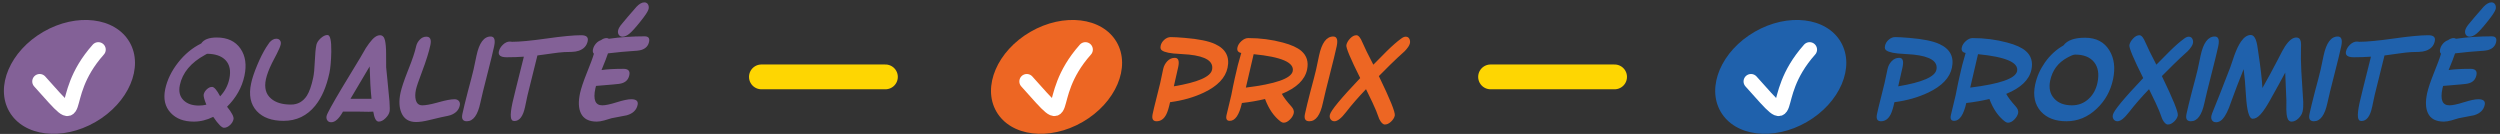
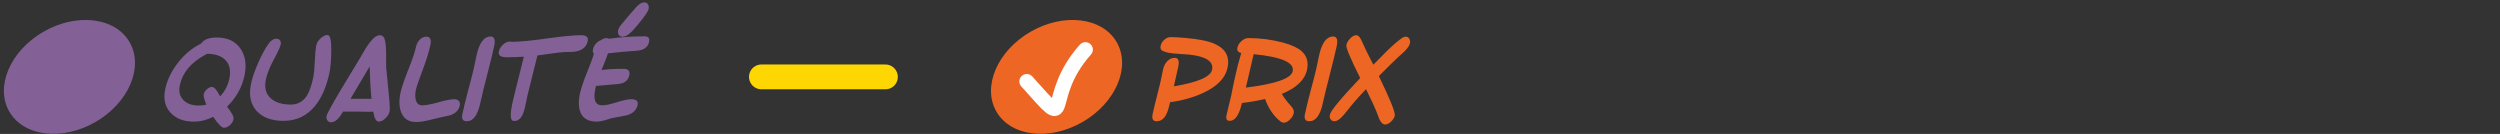
<svg xmlns="http://www.w3.org/2000/svg" width="504px" height="27px" viewBox="0 0 504 27" version="1.1">
  <rect x="0" y="0" width="504" height="27" fill="#333333" stroke="none" />
  <title>slogan-asg</title>
  <desc>Created with Sketch.</desc>
  <g id="Page-2" stroke="none" stroke-width="1" fill="none" fill-rule="evenodd">
    <g id="Artboard" transform="translate(-113, -124)">
      <g id="slogan-asg" transform="translate(109, 121)">
        <g id="Group-2">
          <path d="M49.154,28.758 C49.568,28.758 49.971,28.578 50.361,28.219 C50.752,27.859 50.99,27.465 51.076,27.035 C51.178,26.559 50.744,25.719 49.775,24.516 C51.611,22.703 52.779,20.625 53.279,18.281 C53.748,16.094 53.486,14.273 52.494,12.82 C51.455,11.312 49.857,10.559 47.701,10.559 C46.139,10.559 45.092,10.961 44.561,11.766 C42.779,12.641 41.225,13.928 39.896,15.627 C38.568,17.326 37.705,19.105 37.307,20.965 C36.893,22.934 37.264,24.531 38.42,25.758 C39.514,26.93 41.061,27.516 43.061,27.516 C44.396,27.516 45.705,27.195 46.986,26.555 C47.979,28.023 48.701,28.758 49.154,28.758 Z M44.08,24.281 C42.76,24.281 41.736,23.926 41.01,23.215 C40.236,22.457 39.986,21.434 40.26,20.145 C40.791,17.645 42.486,15.617 45.346,14.062 C45.518,13.969 45.65,13.895 45.744,13.84 C47.408,13.855 48.646,14.281 49.459,15.117 C50.318,16.016 50.576,17.277 50.232,18.902 C49.951,20.23 49.334,21.402 48.381,22.418 C47.717,21.152 47.174,20.52 46.752,20.52 C46.393,20.52 46.041,20.68 45.697,21 C45.354,21.32 45.143,21.668 45.064,22.043 C44.994,22.371 45.174,23.059 45.604,24.105 C45.111,24.223 44.604,24.281 44.08,24.281 Z M61.166,27.363 C63.768,27.363 65.893,26.348 67.541,24.316 C68.861,22.691 69.818,20.484 70.412,17.695 C70.623,16.688 70.748,15.277 70.787,13.465 C70.826,11.191 70.572,10.055 70.025,10.055 C69.588,10.055 69.129,10.275 68.648,10.717 C68.168,11.158 67.881,11.598 67.787,12.035 C67.631,12.785 67.523,13.896 67.465,15.369 C67.406,16.842 67.295,17.953 67.131,18.703 C66.795,20.289 66.377,21.48 65.877,22.277 C65.096,23.48 64.025,24.082 62.666,24.082 C60.908,24.082 59.568,23.68 58.646,22.875 C57.592,21.984 57.244,20.688 57.604,18.984 C57.799,18.078 58.205,16.996 58.822,15.738 C59.158,15.098 59.486,14.465 59.807,13.84 C60.244,12.988 60.506,12.363 60.592,11.965 C60.662,11.629 60.613,11.352 60.445,11.133 C60.277,10.914 60.025,10.805 59.689,10.805 C59.229,10.805 58.775,11.055 58.33,11.555 C58.025,11.984 57.803,12.312 57.662,12.539 C57.053,13.516 56.451,14.711 55.857,16.125 C55.248,17.578 54.838,18.805 54.627,19.805 C54.119,22.164 54.498,24.027 55.764,25.395 C56.982,26.707 58.783,27.363 61.166,27.363 Z M70.775,27.645 C71.557,27.645 72.346,26.93 73.143,25.5 L73.143,25.5 L76.307,25.5 C76.533,25.5 76.863,25.506 77.297,25.518 C77.73,25.529 78.061,25.535 78.287,25.535 C78.662,25.535 78.982,25.523 79.248,25.5 C79.459,26.844 79.826,27.516 80.35,27.516 C80.803,27.516 81.26,27.285 81.721,26.824 C82.166,26.395 82.439,25.945 82.541,25.477 C82.596,25.195 82.588,24.516 82.518,23.438 C82.338,21.477 82.197,20.012 82.096,19.043 C81.994,17.934 81.912,17.105 81.85,16.559 C81.85,16.387 81.846,15.461 81.838,13.781 C81.838,12.664 81.76,11.771 81.604,11.104 C81.447,10.436 81.107,10.102 80.584,10.102 C80.092,10.102 79.576,10.395 79.037,10.98 C78.615,11.449 78.186,12.023 77.748,12.703 C77.748,12.727 77.393,13.34 76.682,14.543 C75.432,16.605 74.186,18.664 72.943,20.719 C70.975,24.016 69.939,25.902 69.838,26.379 C69.768,26.723 69.818,27.02 69.99,27.27 C70.162,27.52 70.424,27.645 70.775,27.645 Z M78.896,22.922 L74.654,22.922 C76.842,19.211 78.131,17.035 78.521,16.395 C78.584,18.941 78.709,21.117 78.896,22.922 L78.896,22.922 Z M87.885,27.598 C88.564,27.598 89.412,27.477 90.428,27.234 C92.115,26.828 92.967,26.625 92.982,26.625 C94.029,26.422 94.643,26.285 94.822,26.215 C95.877,25.832 96.498,25.188 96.686,24.281 C96.771,23.906 96.711,23.6 96.504,23.361 C96.297,23.123 96.01,23.004 95.643,23.004 C94.924,23.004 93.84,23.209 92.391,23.619 L92.063,23.71 C90.777,24.06 89.802,24.234 89.139,24.234 C88.443,24.234 88.002,23.863 87.814,23.121 C87.674,22.551 87.686,21.871 87.85,21.082 C87.975,20.496 88.385,19.289 89.08,17.461 C89.893,15.312 90.455,13.52 90.768,12.082 C91.002,10.957 90.729,10.395 89.947,10.395 C89.447,10.395 89.006,10.596 88.623,10.998 C88.24,11.4 87.994,11.855 87.885,12.363 C87.666,13.418 87.145,14.975 86.32,17.033 L86.169,17.413 C85.432,19.284 84.957,20.714 84.744,21.703 C84.408,23.273 84.459,24.598 84.896,25.676 C85.412,26.957 86.408,27.598 87.885,27.598 Z M98.104,27.445 C99.4,27.445 100.311,26.211 100.834,23.742 C101.107,22.477 101.572,20.57 102.229,18.023 L102.342,17.581 C102.939,15.255 103.366,13.496 103.623,12.305 C103.896,11.008 103.662,10.359 102.92,10.359 C101.561,10.359 100.607,11.645 100.061,14.215 L100.061,14.215 L99.463,17.039 C99.268,17.883 98.881,19.375 98.303,21.516 C97.811,23.414 97.447,24.91 97.213,26.004 C97.01,26.965 97.307,27.445 98.104,27.445 Z M107.689,27.398 C108.729,27.398 109.447,26.457 109.846,24.574 L109.846,24.574 L110.35,22.195 C111.217,18.641 111.881,15.969 112.342,14.18 C112.568,14.156 113.475,14.031 115.061,13.805 C116.162,13.641 117.064,13.539 117.768,13.5 C118.244,13.484 118.721,13.473 119.197,13.465 C119.768,13.449 120.248,13.375 120.639,13.242 C121.662,12.906 122.275,12.258 122.479,11.297 C122.65,10.5 122.217,10.102 121.178,10.102 C119.639,10.102 117.314,10.322 114.205,10.764 C111.096,11.205 108.775,11.426 107.244,11.426 C107.189,11.426 107.113,11.418 107.016,11.402 C106.918,11.387 106.842,11.379 106.787,11.379 C106.295,11.379 105.828,11.59 105.387,12.012 C104.945,12.434 104.674,12.895 104.572,13.395 C104.408,14.16 104.939,14.543 106.166,14.543 C107.338,14.543 108.486,14.504 109.611,14.426 C108.174,20.145 107.408,23.242 107.314,23.719 C107.033,25.016 106.924,25.969 106.986,26.578 C107.033,27.125 107.268,27.398 107.689,27.398 Z M129.521,10.395 C129.936,10.395 130.389,10.195 130.881,9.797 C131.373,9.398 132.1,8.598 133.061,7.395 C134.092,6.121 134.658,5.258 134.76,4.805 C134.83,4.453 134.787,4.145 134.631,3.879 C134.475,3.613 134.229,3.48 133.893,3.48 C133.416,3.48 132.9,3.766 132.346,4.336 C130.994,5.875 129.994,7.043 129.346,7.84 C128.939,8.316 128.693,8.75 128.607,9.141 C128.537,9.484 128.586,9.779 128.754,10.025 C128.922,10.271 129.178,10.395 129.521,10.395 Z M124.307,27.516 C124.721,27.516 125.217,27.438 125.795,27.281 C126.295,27.133 126.791,26.984 127.283,26.836 C128.314,26.641 129.346,26.441 130.377,26.238 C131.604,25.879 132.326,25.18 132.545,24.141 C132.701,23.383 132.271,23.004 131.256,23.004 C130.6,23.004 129.623,23.209 128.326,23.619 C127.029,24.029 126.061,24.234 125.42,24.234 C124.006,24.234 123.541,23.102 124.025,20.836 C124.049,20.734 124.092,20.562 124.154,20.32 C125.639,20.203 126.756,20.109 127.506,20.039 C128.498,19.977 129.182,19.871 129.557,19.723 C130.268,19.457 130.705,18.938 130.869,18.164 C131.057,17.305 130.658,16.875 129.674,16.875 C127.846,16.875 126.377,16.957 125.268,17.121 C125.924,15.535 126.357,14.414 126.568,13.758 C128.686,13.516 130.131,13.375 130.904,13.336 C132.115,13.273 132.9,13.188 133.26,13.078 C134.15,12.812 134.682,12.262 134.854,11.426 C135.01,10.691 134.709,10.324 133.951,10.324 C131.443,10.324 129.041,10.488 126.744,10.816 C126.611,10.723 126.459,10.676 126.287,10.676 C125.912,10.676 125.533,10.816 125.15,11.098 C124.752,11.23 124.406,11.471 124.113,11.818 C123.82,12.166 123.631,12.539 123.545,12.938 C123.459,13.336 123.521,13.637 123.732,13.84 C123.514,14.613 123.021,15.941 122.256,17.824 C121.584,19.504 121.143,20.828 120.932,21.797 C120.572,23.492 120.627,24.828 121.096,25.805 C121.627,26.945 122.697,27.516 124.307,27.516 Z" id="Qualité" fill="#836197" fill-rule="nonzero" />
          <ellipse id="Oval" fill="#836197" transform="translate(18, 18.5) rotate(-30) translate(-18, -18.5) " cx="18" cy="18.5" rx="14" ry="10.5" />
-           <path d="M12,19.418 C21.844,30.435 14.838,23.068 23.818,13" id="Path" stroke="#FFFFFF" stroke-width="3" stroke-linecap="round" />
        </g>
        <g id="Group-3" transform="translate(199, 0)">
          <path d="M38.166,27.445 C39.01,27.445 39.666,26.977 40.135,26.039 C40.393,25.531 40.643,24.719 40.885,23.602 C43.424,23.266 45.701,22.617 47.717,21.656 C50.459,20.352 52.045,18.688 52.475,16.664 C52.943,14.461 52.107,12.867 49.967,11.883 C48.678,11.281 46.654,10.867 43.896,10.641 C42.615,10.531 41.662,10.477 41.037,10.477 C40.568,10.477 40.133,10.654 39.73,11.01 C39.328,11.365 39.08,11.773 38.986,12.234 C38.932,12.477 38.936,12.68 38.998,12.844 C39.17,13.305 40.021,13.617 41.553,13.781 C42.607,13.859 43.658,13.934 44.705,14.004 C48.158,14.371 49.705,15.395 49.346,17.074 C49.049,18.488 46.482,19.598 41.646,20.402 C42.131,18.309 42.424,17.016 42.525,16.523 C42.791,15.281 42.564,14.66 41.846,14.66 C41.26,14.66 40.756,14.883 40.334,15.328 C39.912,15.773 39.635,16.297 39.502,16.898 L39.502,16.898 L38.893,19.758 C38.76,20.375 38.502,21.414 38.119,22.875 C37.775,24.211 37.525,25.254 37.369,26.004 C37.166,26.965 37.432,27.445 38.166,27.445 Z M63.771,27.738 C64.209,27.738 64.643,27.52 65.072,27.082 C65.471,26.684 65.721,26.258 65.822,25.805 C65.916,25.359 65.744,24.898 65.307,24.422 C64.416,23.438 63.787,22.605 63.42,21.926 C66.373,20.723 68.068,19.094 68.506,17.039 C68.834,15.477 68.451,14.223 67.357,13.277 C66.576,12.598 65.33,12.031 63.619,11.578 C61.385,10.977 59.061,10.676 56.646,10.676 C56.186,10.676 55.73,10.877 55.281,11.279 C54.832,11.682 54.561,12.113 54.467,12.574 C54.334,13.191 54.592,13.559 55.24,13.676 C54.764,15.223 54.322,16.945 53.916,18.844 C53.838,19.211 53.721,19.762 53.564,20.496 C53.424,21.23 53.314,21.785 53.236,22.16 C53.135,22.613 52.973,23.289 52.75,24.188 C52.527,25.086 52.365,25.762 52.264,26.215 C52.1,26.98 52.318,27.363 52.92,27.363 C54.014,27.363 54.83,26.164 55.369,23.766 C57.01,23.578 58.564,23.309 60.033,22.957 C60.775,24.957 61.822,26.473 63.174,27.504 C63.385,27.66 63.584,27.738 63.771,27.738 Z M56.166,20.66 C56.994,17.02 57.518,14.773 57.736,13.922 C63.354,14.469 65.979,15.613 65.611,17.355 C65.299,18.824 62.15,19.926 56.166,20.66 Z M68.963,27.445 C70.26,27.445 71.17,26.211 71.693,23.742 C71.967,22.477 72.432,20.57 73.088,18.023 C73.744,15.477 74.209,13.57 74.482,12.305 C74.756,11.008 74.521,10.359 73.779,10.359 C72.42,10.359 71.467,11.645 70.92,14.215 L70.92,14.215 L70.322,17.039 C70.127,17.883 69.74,19.375 69.162,21.516 C68.67,23.414 68.307,24.91 68.072,26.004 C67.869,26.965 68.166,27.445 68.963,27.445 Z M84.197,28.102 C84.611,28.102 85.023,27.908 85.434,27.521 C85.844,27.135 86.096,26.727 86.189,26.297 C86.322,25.672 85.252,23.02 82.979,18.34 C84.736,16.566 85.971,15.352 86.682,14.695 C87.658,13.805 88.158,13.348 88.182,13.324 C88.791,12.691 89.143,12.164 89.236,11.742 C89.307,11.391 89.266,11.078 89.113,10.805 C88.961,10.531 88.717,10.395 88.381,10.395 C88.115,10.395 87.803,10.531 87.443,10.805 C86.67,11.359 85.717,12.191 84.584,13.301 C83.67,14.223 82.764,15.137 81.865,16.043 C80.795,13.988 80.068,12.508 79.686,11.602 C79.279,10.602 78.869,10.102 78.455,10.102 C78.025,10.102 77.604,10.318 77.189,10.752 C76.775,11.186 76.521,11.629 76.428,12.082 C76.318,12.59 77.248,14.809 79.217,18.738 C75.311,22.848 73.271,25.316 73.1,26.145 C73.021,26.488 73.072,26.791 73.252,27.053 C73.432,27.314 73.693,27.445 74.037,27.445 C74.639,27.445 75.42,26.824 76.381,25.582 C77.482,24.152 78.818,22.617 80.389,20.977 C81.42,23.062 82.1,24.512 82.428,25.324 C82.639,25.879 82.846,26.43 83.049,26.977 C83.416,27.727 83.799,28.102 84.197,28.102 Z" id="Prix" fill="#ED6623" fill-rule="nonzero" />
          <ellipse id="Oval-Copy" fill="#ED6623" transform="translate(18, 18.5) rotate(-30) translate(-18, -18.5) " cx="18" cy="18.5" rx="14" ry="10.5" />
          <path d="M12,19.418 C21.844,30.435 14.838,23.068 23.818,13" id="Path-Copy" stroke="#FFFFFF" stroke-width="3" stroke-linecap="round" />
        </g>
        <g id="Group-4" transform="translate(345, 0)">
-           <path d="M38.197,27.445 C39.041,27.445 39.697,26.977 40.166,26.039 C40.424,25.531 40.674,24.719 40.916,23.602 C43.455,23.266 45.732,22.617 47.748,21.656 C50.49,20.352 52.076,18.688 52.506,16.664 C52.975,14.461 52.139,12.867 49.998,11.883 C48.709,11.281 46.686,10.867 43.928,10.641 C42.646,10.531 41.693,10.477 41.068,10.477 C40.6,10.477 40.164,10.654 39.762,11.01 C39.359,11.365 39.111,11.773 39.018,12.234 C38.963,12.477 38.967,12.68 39.029,12.844 C39.201,13.305 40.053,13.617 41.584,13.781 C42.639,13.859 43.689,13.934 44.736,14.004 C48.189,14.371 49.736,15.395 49.377,17.074 C49.08,18.488 46.514,19.598 41.678,20.402 C42.162,18.309 42.455,17.016 42.557,16.523 C42.822,15.281 42.596,14.66 41.877,14.66 C41.291,14.66 40.787,14.883 40.365,15.328 C39.943,15.773 39.666,16.297 39.533,16.898 L39.533,16.898 L38.924,19.758 C38.791,20.375 38.533,21.414 38.15,22.875 C37.807,24.211 37.557,25.254 37.4,26.004 C37.197,26.965 37.463,27.445 38.197,27.445 Z M63.803,27.738 C64.24,27.738 64.674,27.52 65.104,27.082 C65.502,26.684 65.752,26.258 65.854,25.805 C65.947,25.359 65.775,24.898 65.338,24.422 C64.447,23.438 63.818,22.605 63.451,21.926 C66.404,20.723 68.1,19.094 68.537,17.039 C68.865,15.477 68.482,14.223 67.389,13.277 C66.607,12.598 65.361,12.031 63.65,11.578 C61.416,10.977 59.092,10.676 56.678,10.676 C56.217,10.676 55.762,10.877 55.312,11.279 C54.863,11.682 54.592,12.113 54.498,12.574 C54.365,13.191 54.623,13.559 55.271,13.676 C54.795,15.223 54.354,16.945 53.947,18.844 C53.869,19.211 53.752,19.762 53.596,20.496 C53.455,21.23 53.346,21.785 53.268,22.16 C53.166,22.613 53.004,23.289 52.781,24.188 L52.709,24.479 C52.523,25.233 52.385,25.812 52.295,26.215 C52.131,26.98 52.35,27.363 52.951,27.363 C54.045,27.363 54.861,26.164 55.4,23.766 C57.041,23.578 58.596,23.309 60.064,22.957 C60.807,24.957 61.854,26.473 63.205,27.504 C63.416,27.66 63.615,27.738 63.803,27.738 Z M56.197,20.66 C57.025,17.02 57.549,14.773 57.768,13.922 C63.385,14.469 66.01,15.613 65.643,17.355 C65.33,18.824 62.182,19.926 56.197,20.66 Z M75.592,27.445 C77.889,27.445 79.928,26.598 81.709,24.902 C83.404,23.301 84.498,21.328 84.99,18.984 C85.475,16.703 85.229,14.762 84.252,13.16 C83.213,11.457 81.572,10.605 79.33,10.605 C77.197,10.605 75.752,11.125 74.994,12.164 C73.549,12.977 72.307,14.113 71.268,15.574 C70.283,16.98 69.623,18.477 69.287,20.062 C68.818,22.273 69.201,24.074 70.436,25.465 C71.631,26.785 73.35,27.445 75.592,27.445 Z M76.693,24.234 C75.162,24.234 73.982,23.789 73.154,22.898 C72.279,21.953 72.002,20.727 72.322,19.219 C72.76,17.164 73.904,15.633 75.756,14.625 C76.514,14.211 77.041,14.004 77.338,14.004 C79.08,14.004 80.359,14.514 81.176,15.533 C81.992,16.553 82.217,17.934 81.85,19.676 C81.568,21.012 80.979,22.094 80.08,22.922 C79.143,23.797 78.014,24.234 76.693,24.234 Z M96.053,28.102 C96.467,28.102 96.879,27.908 97.289,27.521 C97.699,27.135 97.951,26.727 98.045,26.297 C98.178,25.672 97.107,23.02 94.834,18.34 C96.592,16.566 97.826,15.352 98.537,14.695 C99.514,13.805 100.014,13.348 100.037,13.324 C100.646,12.691 100.998,12.164 101.092,11.742 C101.162,11.391 101.121,11.078 100.969,10.805 C100.816,10.531 100.572,10.395 100.236,10.395 C99.971,10.395 99.658,10.531 99.299,10.805 C98.525,11.359 97.572,12.191 96.439,13.301 C95.525,14.223 94.619,15.137 93.721,16.043 C92.65,13.988 91.924,12.508 91.541,11.602 C91.135,10.602 90.725,10.102 90.311,10.102 C89.881,10.102 89.459,10.318 89.045,10.752 C88.631,11.186 88.377,11.629 88.283,12.082 C88.174,12.59 89.104,14.809 91.072,18.738 C87.166,22.848 85.127,25.316 84.955,26.145 C84.877,26.488 84.928,26.791 85.107,27.053 C85.287,27.314 85.549,27.445 85.893,27.445 C86.494,27.445 87.275,26.824 88.236,25.582 C89.338,24.152 90.674,22.617 92.244,20.977 C93.275,23.062 93.955,24.512 94.283,25.324 C94.494,25.879 94.701,26.43 94.904,26.977 C95.271,27.727 95.654,28.102 96.053,28.102 Z M100.682,27.445 C101.979,27.445 102.889,26.211 103.412,23.742 C103.686,22.477 104.15,20.57 104.807,18.023 L104.92,17.581 C105.517,15.255 105.944,13.496 106.201,12.305 C106.475,11.008 106.24,10.359 105.498,10.359 C104.139,10.359 103.186,11.645 102.639,14.215 L102.639,14.215 L102.041,17.039 C101.846,17.883 101.459,19.375 100.881,21.516 C100.389,23.414 100.025,24.91 99.791,26.004 C99.588,26.965 99.885,27.445 100.682,27.445 Z M105.756,27.645 C106.404,27.645 106.982,27.25 107.49,26.461 C107.803,25.977 108.096,25.391 108.369,24.703 C108.588,24.086 108.811,23.477 109.037,22.875 C109.607,21.289 110.369,19.312 111.322,16.945 C111.518,18.438 111.67,20.168 111.779,22.137 C111.967,25.34 112.42,26.941 113.139,26.941 C113.639,26.941 114.146,26.668 114.662,26.121 C115.021,25.746 115.373,25.285 115.717,24.738 C115.912,24.457 116.209,23.965 116.607,23.262 C118.006,20.77 119.037,18.895 119.701,17.637 C119.795,20.176 119.873,22.07 119.936,23.32 C119.936,23.906 119.932,24.492 119.924,25.078 C119.932,25.758 120.002,26.32 120.135,26.766 C120.291,27.266 120.568,27.516 120.967,27.516 C121.459,27.516 121.928,27.299 122.373,26.865 C122.818,26.432 123.096,25.965 123.205,25.465 C123.322,24.918 123.365,24.281 123.334,23.555 C123.295,22.93 123.256,22.312 123.217,21.703 C123.131,20.25 123.041,18.797 122.947,17.344 C122.861,15.633 122.838,14.164 122.877,12.938 C122.908,12.164 122.9,11.664 122.854,11.438 C122.744,10.852 122.439,10.559 121.939,10.559 C121.213,10.559 120.455,11.152 119.666,12.34 C119.416,12.699 118.916,13.621 118.166,15.105 C117.174,17.02 116.154,18.898 115.107,20.742 C115.006,18.969 114.729,16.582 114.275,13.582 C114.166,12.848 114.096,12.375 114.064,12.164 C113.814,10.758 113.377,10.055 112.752,10.055 C112.057,10.055 111.4,10.496 110.783,11.379 C110.33,12.035 109.885,12.961 109.447,14.156 C109.182,14.961 108.908,15.762 108.627,16.559 C107.025,20.723 105.799,23.836 104.947,25.898 C104.893,26.062 104.85,26.211 104.818,26.344 C104.74,26.703 104.787,27.01 104.959,27.264 C105.131,27.518 105.396,27.645 105.756,27.645 Z M125.479,27.445 C126.775,27.445 127.686,26.211 128.209,23.742 C128.482,22.477 128.947,20.57 129.604,18.023 L129.717,17.581 C130.314,15.255 130.741,13.496 130.998,12.305 C131.271,11.008 131.037,10.359 130.295,10.359 C128.936,10.359 127.982,11.645 127.436,14.215 L127.436,14.215 L126.838,17.039 C126.643,17.883 126.256,19.375 125.678,21.516 C125.186,23.414 124.822,24.91 124.588,26.004 C124.385,26.965 124.682,27.445 125.479,27.445 Z M135.064,27.398 C136.104,27.398 136.822,26.457 137.221,24.574 L137.221,24.574 L137.725,22.195 C138.592,18.641 139.256,15.969 139.717,14.18 C139.943,14.156 140.85,14.031 142.436,13.805 C143.537,13.641 144.439,13.539 145.143,13.5 C145.619,13.484 146.096,13.473 146.572,13.465 C147.143,13.449 147.623,13.375 148.014,13.242 C149.037,12.906 149.65,12.258 149.854,11.297 C150.025,10.5 149.592,10.102 148.553,10.102 C147.014,10.102 144.689,10.322 141.58,10.764 C138.471,11.205 136.15,11.426 134.619,11.426 C134.564,11.426 134.488,11.418 134.391,11.402 C134.293,11.387 134.217,11.379 134.162,11.379 C133.67,11.379 133.203,11.59 132.762,12.012 C132.32,12.434 132.049,12.895 131.947,13.395 C131.783,14.16 132.314,14.543 133.541,14.543 C134.713,14.543 135.861,14.504 136.986,14.426 C135.549,20.145 134.783,23.242 134.689,23.719 C134.408,25.016 134.299,25.969 134.361,26.578 C134.408,27.125 134.643,27.398 135.064,27.398 Z M156.896,10.395 C157.311,10.395 157.764,10.195 158.256,9.797 C158.748,9.398 159.475,8.598 160.436,7.395 C161.467,6.121 162.033,5.258 162.135,4.805 C162.205,4.453 162.162,4.145 162.006,3.879 C161.85,3.613 161.604,3.48 161.268,3.48 C160.791,3.48 160.275,3.766 159.721,4.336 C158.369,5.875 157.369,7.043 156.721,7.84 C156.314,8.316 156.068,8.75 155.982,9.141 C155.912,9.484 155.961,9.779 156.129,10.025 C156.297,10.271 156.553,10.395 156.896,10.395 Z M151.682,27.516 C152.096,27.516 152.592,27.438 153.17,27.281 C153.67,27.133 154.166,26.984 154.658,26.836 C155.689,26.641 156.721,26.441 157.752,26.238 C158.979,25.879 159.701,25.18 159.92,24.141 C160.076,23.383 159.646,23.004 158.631,23.004 C157.975,23.004 156.998,23.209 155.701,23.619 C154.404,24.029 153.436,24.234 152.795,24.234 C151.381,24.234 150.916,23.102 151.4,20.836 C151.424,20.734 151.467,20.562 151.529,20.32 C153.014,20.203 154.131,20.109 154.881,20.039 C155.873,19.977 156.557,19.871 156.932,19.723 C157.643,19.457 158.08,18.938 158.244,18.164 C158.432,17.305 158.033,16.875 157.049,16.875 C155.221,16.875 153.752,16.957 152.643,17.121 C153.299,15.535 153.732,14.414 153.943,13.758 C156.061,13.516 157.506,13.375 158.279,13.336 C159.49,13.273 160.275,13.188 160.635,13.078 C161.525,12.812 162.057,12.262 162.229,11.426 C162.385,10.691 162.084,10.324 161.326,10.324 C158.818,10.324 156.416,10.488 154.119,10.816 C153.986,10.723 153.834,10.676 153.662,10.676 C153.287,10.676 152.908,10.816 152.525,11.098 C152.127,11.23 151.781,11.471 151.488,11.818 C151.195,12.166 151.006,12.539 150.92,12.938 C150.834,13.336 150.896,13.637 151.107,13.84 C150.889,14.613 150.396,15.941 149.631,17.824 C148.959,19.504 148.518,20.828 148.307,21.797 C147.947,23.492 148.002,24.828 148.471,25.805 C149.002,26.945 150.072,27.516 151.682,27.516 Z" id="Proximité" fill="#1F61AC" fill-rule="nonzero" />
-           <ellipse id="Oval-Copy-2" fill="#1F61AC" transform="translate(18, 18.5) rotate(-30) translate(-18, -18.5) " cx="18" cy="18.5" rx="14" ry="10.5" />
-           <path d="M12,19.418 C21.844,30.435 14.838,23.068 23.818,13" id="Path-Copy-2" stroke="#FFFFFF" stroke-width="3" stroke-linecap="round" />
-         </g>
-         <line x1="304.5" y1="18.5" x2="329.5" y2="18.5" id="Line-Copy" stroke="#FED602" stroke-width="5" stroke-linecap="round" />
+           </g>
        <line x1="157.5" y1="18.5" x2="182.5" y2="18.5" id="Line" stroke="#FED602" stroke-width="5" stroke-linecap="round" />
      </g>
    </g>
  </g>
</svg>